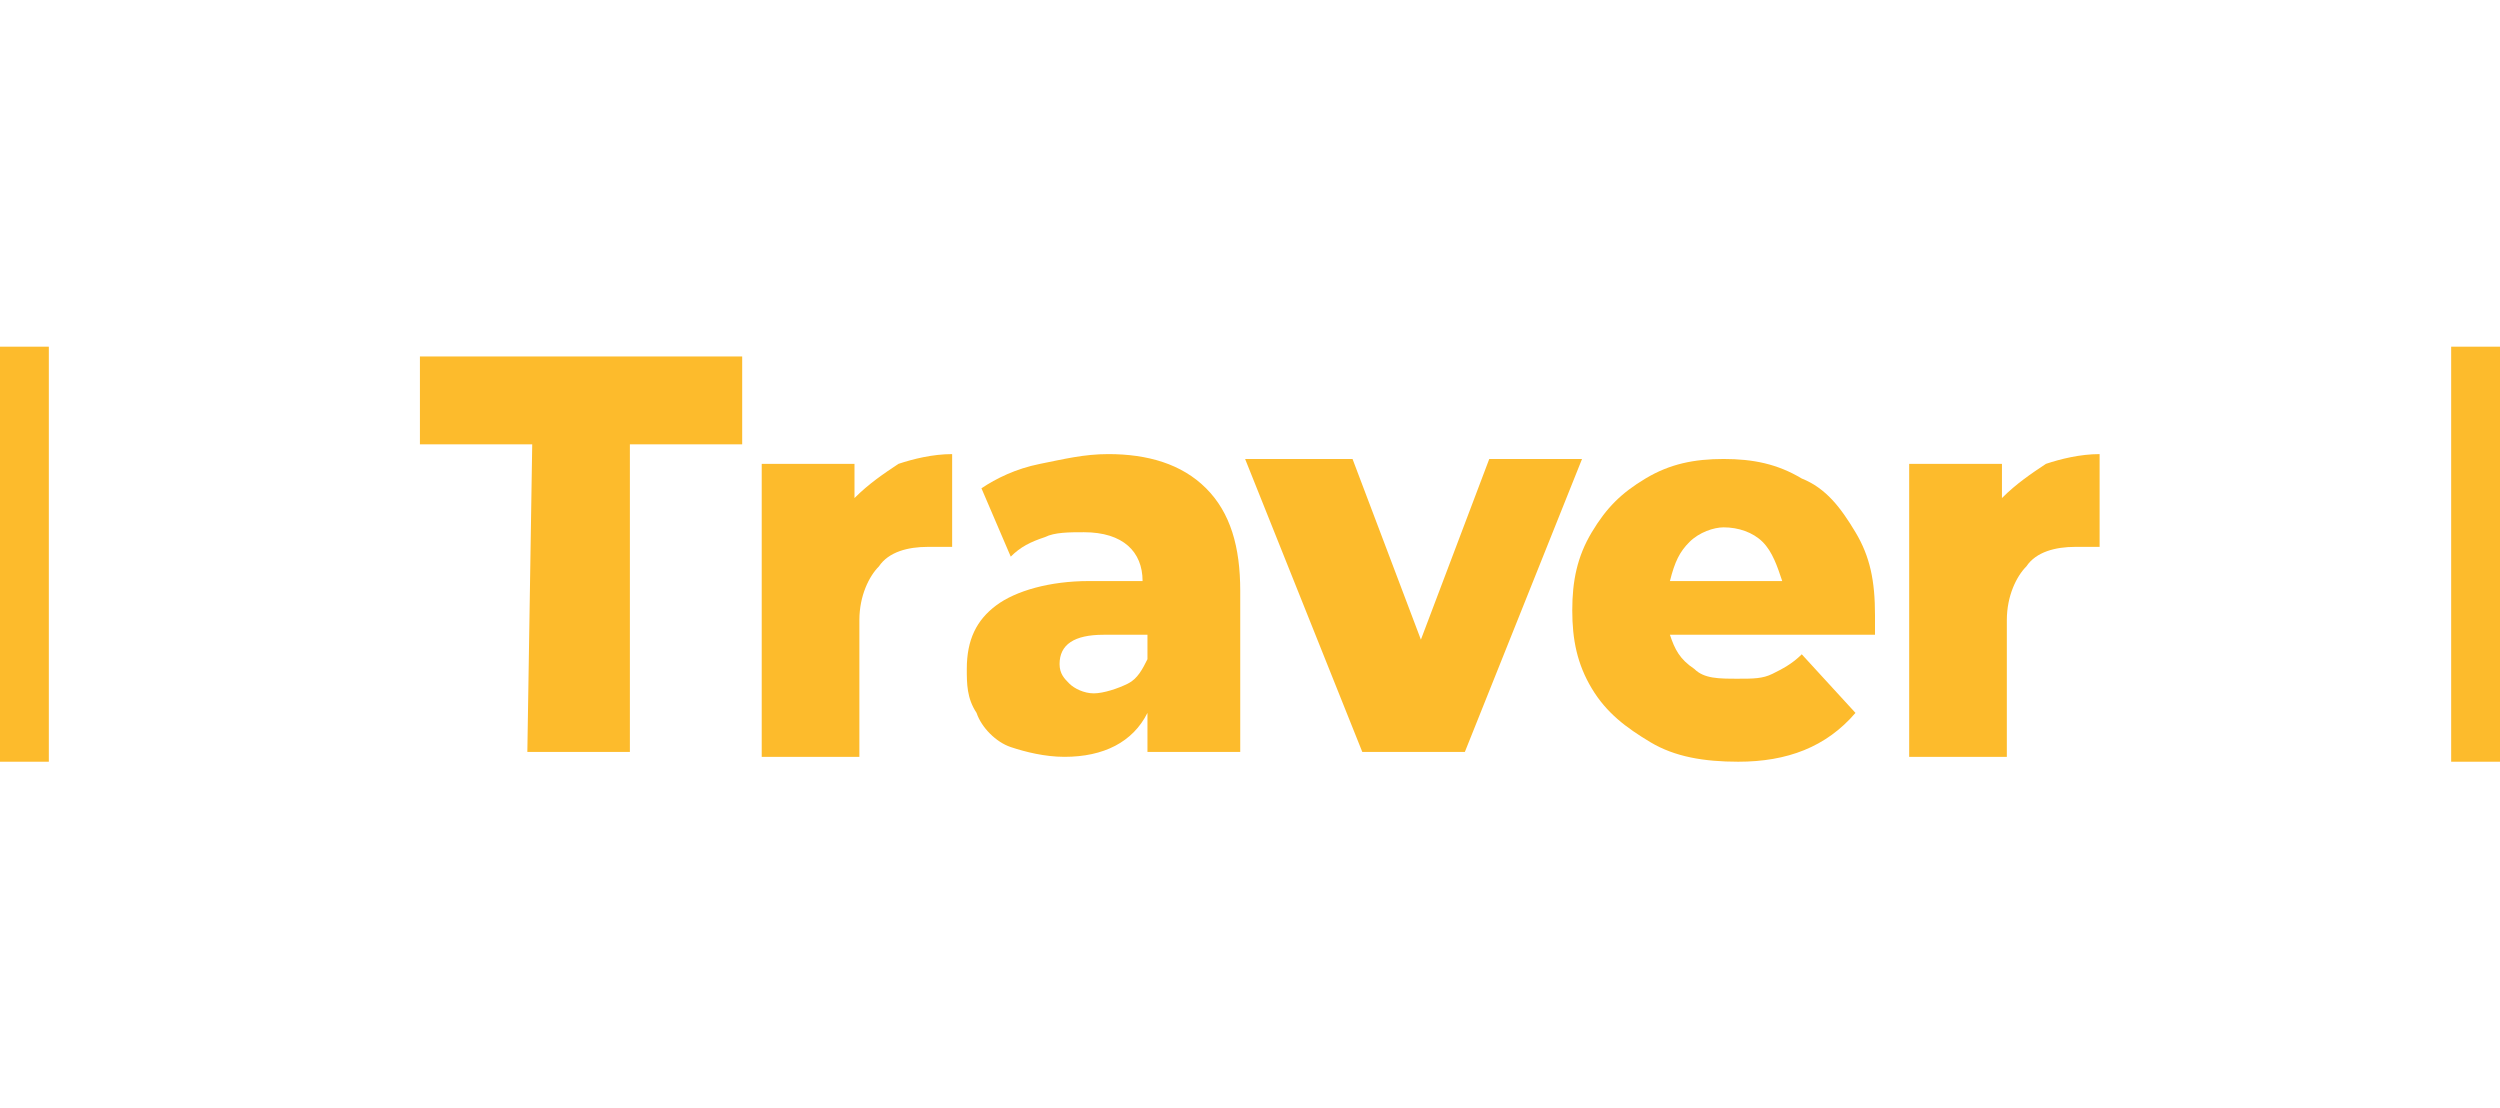
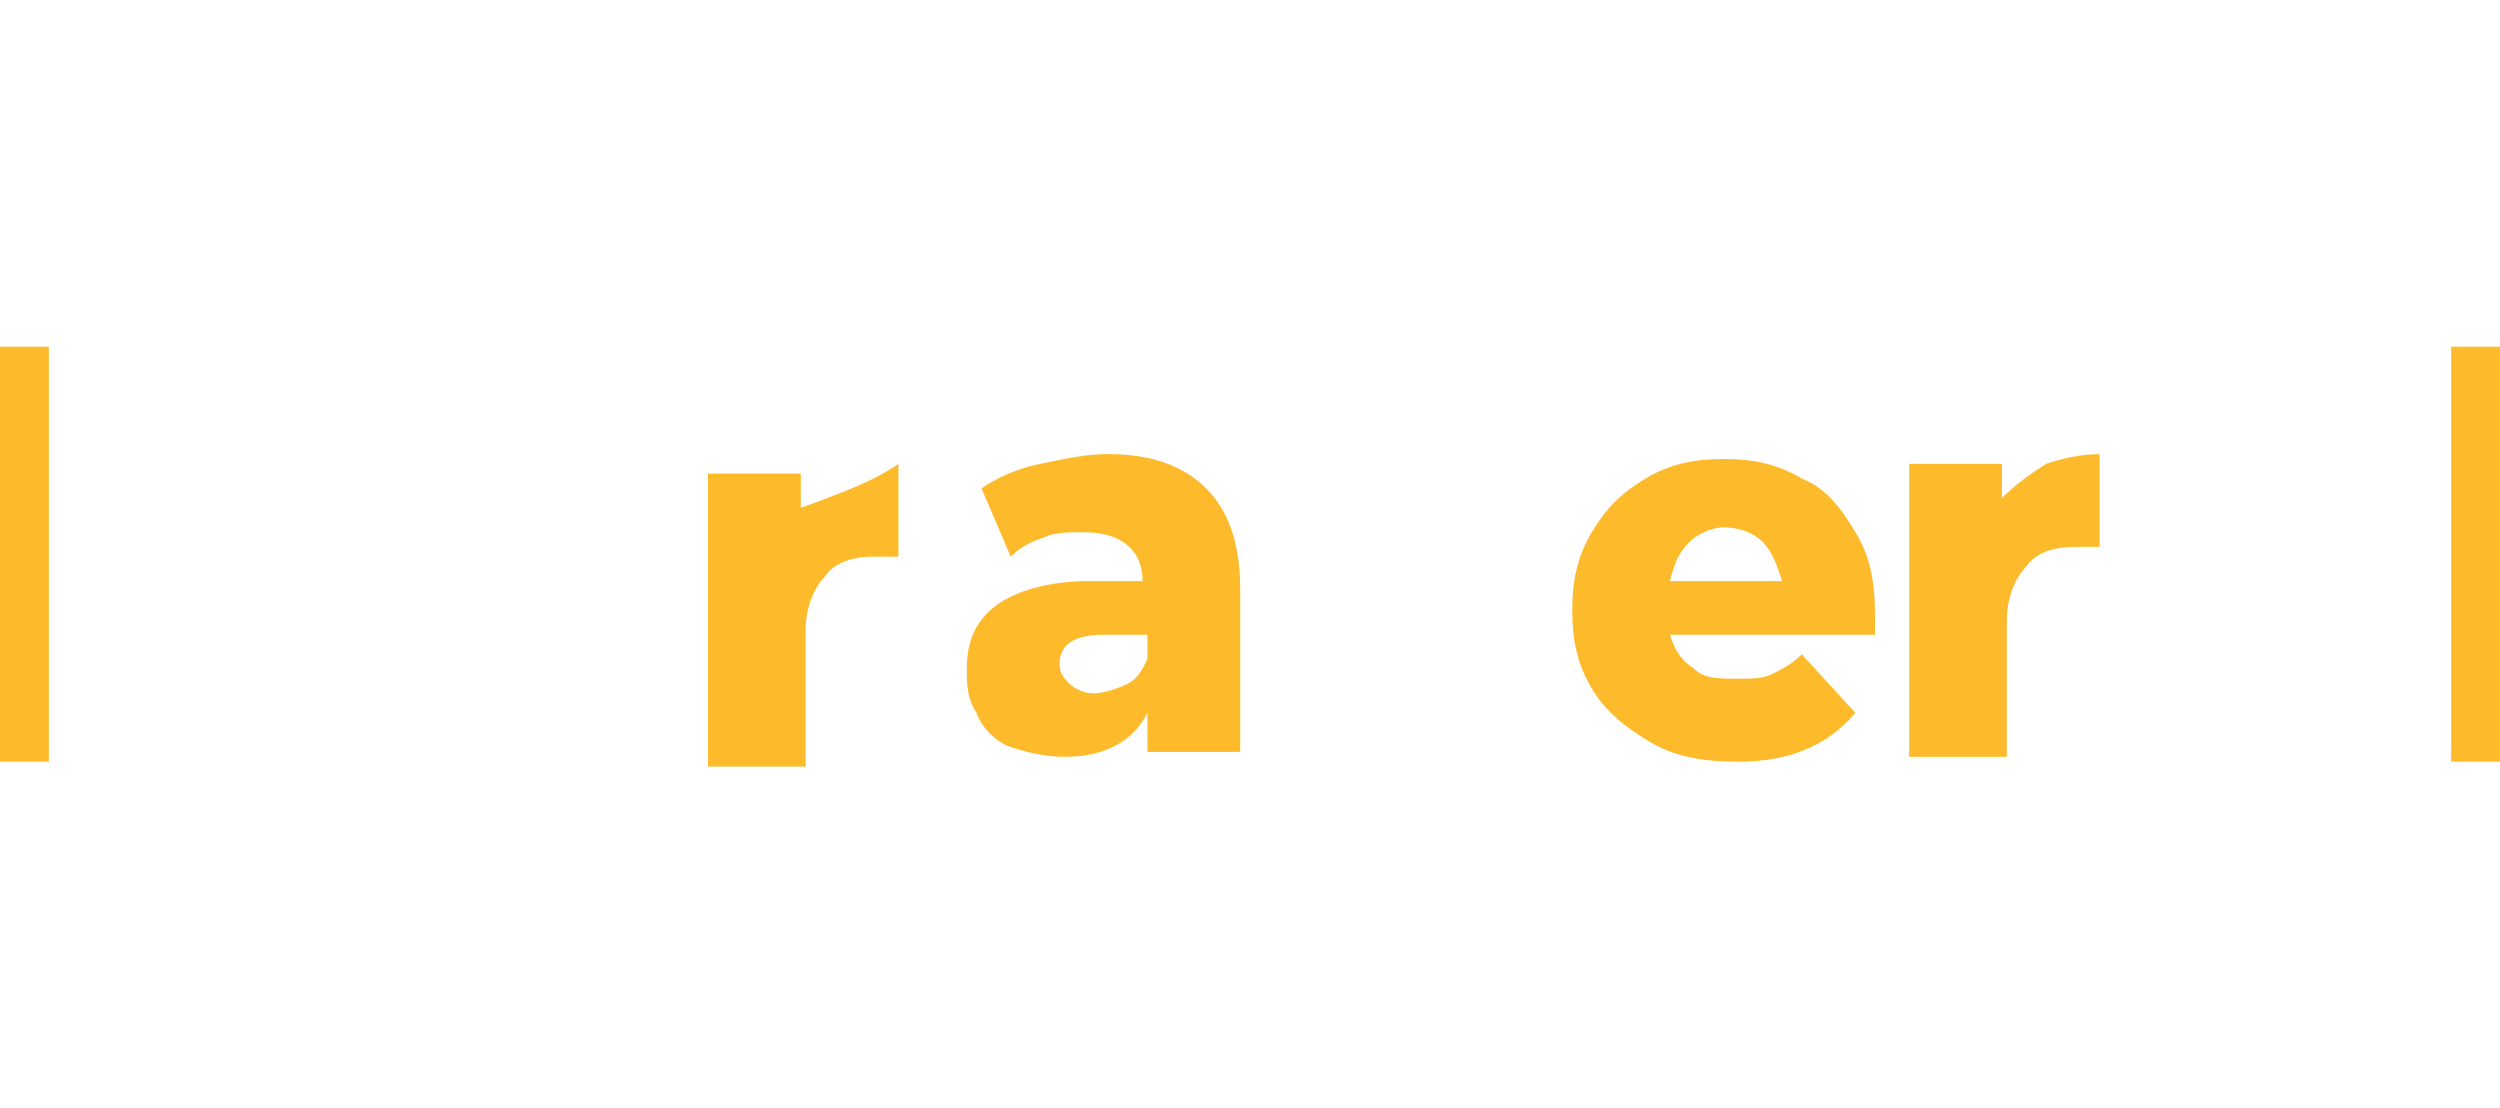
<svg xmlns="http://www.w3.org/2000/svg" version="1.1" id="レイヤー_1" x="0px" y="0px" viewBox="0 0 51.2 22.7" style="enable-background:new 0 0 51.2 22.7;" xml:space="preserve">
  <style type="text/css">
	.st0{fill:#FDBB2C;}
</style>
  <g>
-     <path class="st0" d="M10.9,9.1H8.6V7.3h6.6v1.8h-2.3v6.3h-2.1L10.9,9.1L10.9,9.1z" />
-     <path class="st0" d="M18.4,9.5c0.3-0.1,0.7-0.2,1.1-0.2v1.9c-0.2,0-0.3,0-0.5,0c-0.4,0-0.8,0.1-1,0.4c-0.2,0.2-0.4,0.6-0.4,1.1v2.8   h-2v-6h1.9v0.7C17.8,9.9,18.1,9.7,18.4,9.5z" />
+     <path class="st0" d="M18.4,9.5v1.9c-0.2,0-0.3,0-0.5,0c-0.4,0-0.8,0.1-1,0.4c-0.2,0.2-0.4,0.6-0.4,1.1v2.8   h-2v-6h1.9v0.7C17.8,9.9,18.1,9.7,18.4,9.5z" />
    <path class="st0" d="M24.7,10c0.5,0.5,0.7,1.2,0.7,2.1v3.3h-1.9v-0.8c-0.3,0.6-0.9,0.9-1.7,0.9c-0.4,0-0.8-0.1-1.1-0.2   s-0.6-0.4-0.7-0.7c-0.2-0.3-0.2-0.6-0.2-0.9c0-0.6,0.2-1,0.6-1.3s1.1-0.5,1.9-0.5h1.1c0-0.6-0.4-1-1.2-1c-0.3,0-0.6,0-0.8,0.1   c-0.3,0.1-0.5,0.2-0.7,0.4L20.1,10c0.3-0.2,0.7-0.4,1.2-0.5s0.9-0.2,1.4-0.2C23.5,9.3,24.2,9.5,24.7,10z M23.1,14   c0.2-0.1,0.3-0.3,0.4-0.5V13h-0.9c-0.6,0-0.9,0.2-0.9,0.6c0,0.2,0.1,0.3,0.2,0.4c0.1,0.1,0.3,0.2,0.5,0.2S22.9,14.1,23.1,14z" />
-     <path class="st0" d="M32.4,9.4l-2.4,6h-2.1l-2.4-6h2.2l1.4,3.7l1.4-3.7H32.4z" />
    <path class="st0" d="M38.4,13h-4.2c0.1,0.3,0.2,0.5,0.5,0.7c0.2,0.2,0.5,0.2,0.9,0.2c0.3,0,0.5,0,0.7-0.1s0.4-0.2,0.6-0.4l1.1,1.2   c-0.6,0.7-1.4,1-2.4,1c-0.7,0-1.3-0.1-1.8-0.4s-0.9-0.6-1.2-1.1s-0.4-1-0.4-1.6s0.1-1.1,0.4-1.6c0.3-0.5,0.6-0.8,1.1-1.1   s1-0.4,1.6-0.4s1.1,0.1,1.6,0.4c0.5,0.2,0.8,0.6,1.1,1.1s0.4,1,0.4,1.7C38.4,12.5,38.4,12.6,38.4,13z M34.6,11.1   c-0.2,0.2-0.3,0.4-0.4,0.8h2.3c-0.1-0.3-0.2-0.6-0.4-0.8s-0.5-0.3-0.8-0.3C35.1,10.8,34.8,10.9,34.6,11.1z" />
    <path class="st0" d="M41.9,9.5c0.3-0.1,0.7-0.2,1.1-0.2v1.9c-0.2,0-0.3,0-0.5,0c-0.4,0-0.8,0.1-1,0.4c-0.2,0.2-0.4,0.6-0.4,1.1v2.8   h-2v-6H41v0.7C41.3,9.9,41.6,9.7,41.9,9.5z" />
  </g>
  <g>
    <g>
      <rect x="50.2" y="7.1" class="st0" width="1" height="8.5" />
    </g>
    <g>
      <rect y="7.1" class="st0" width="1" height="8.5" />
    </g>
  </g>
</svg>